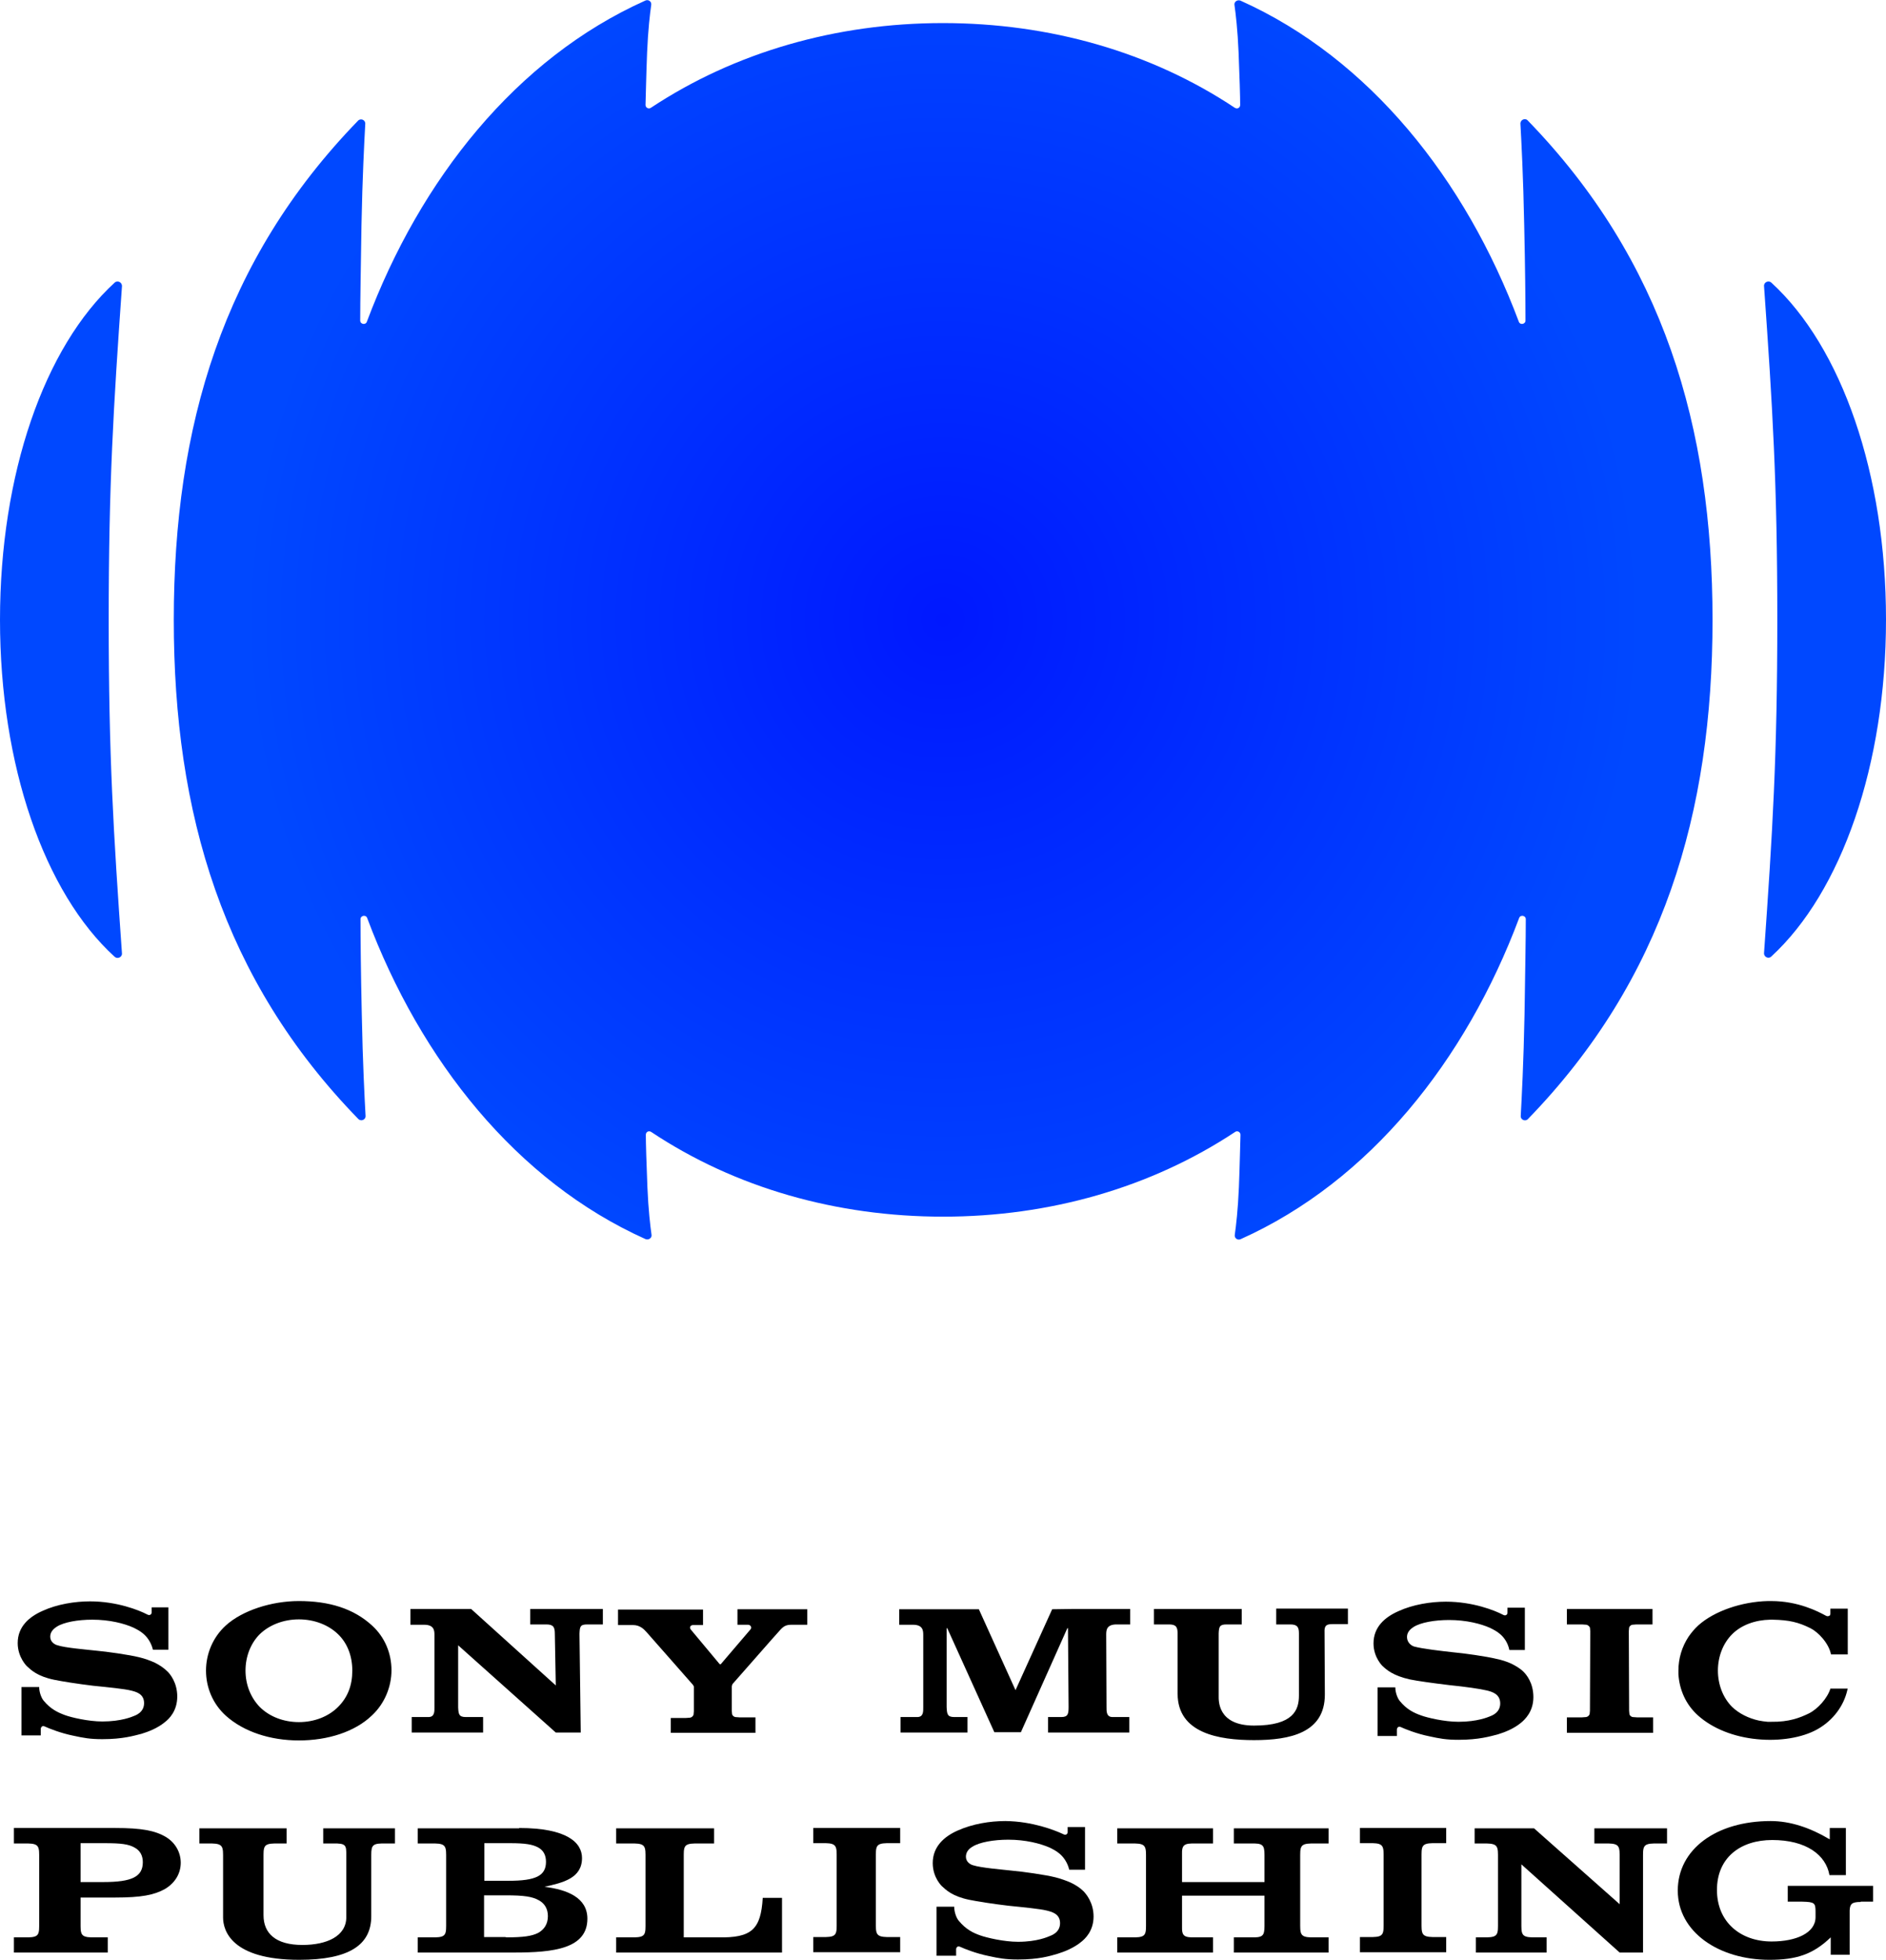
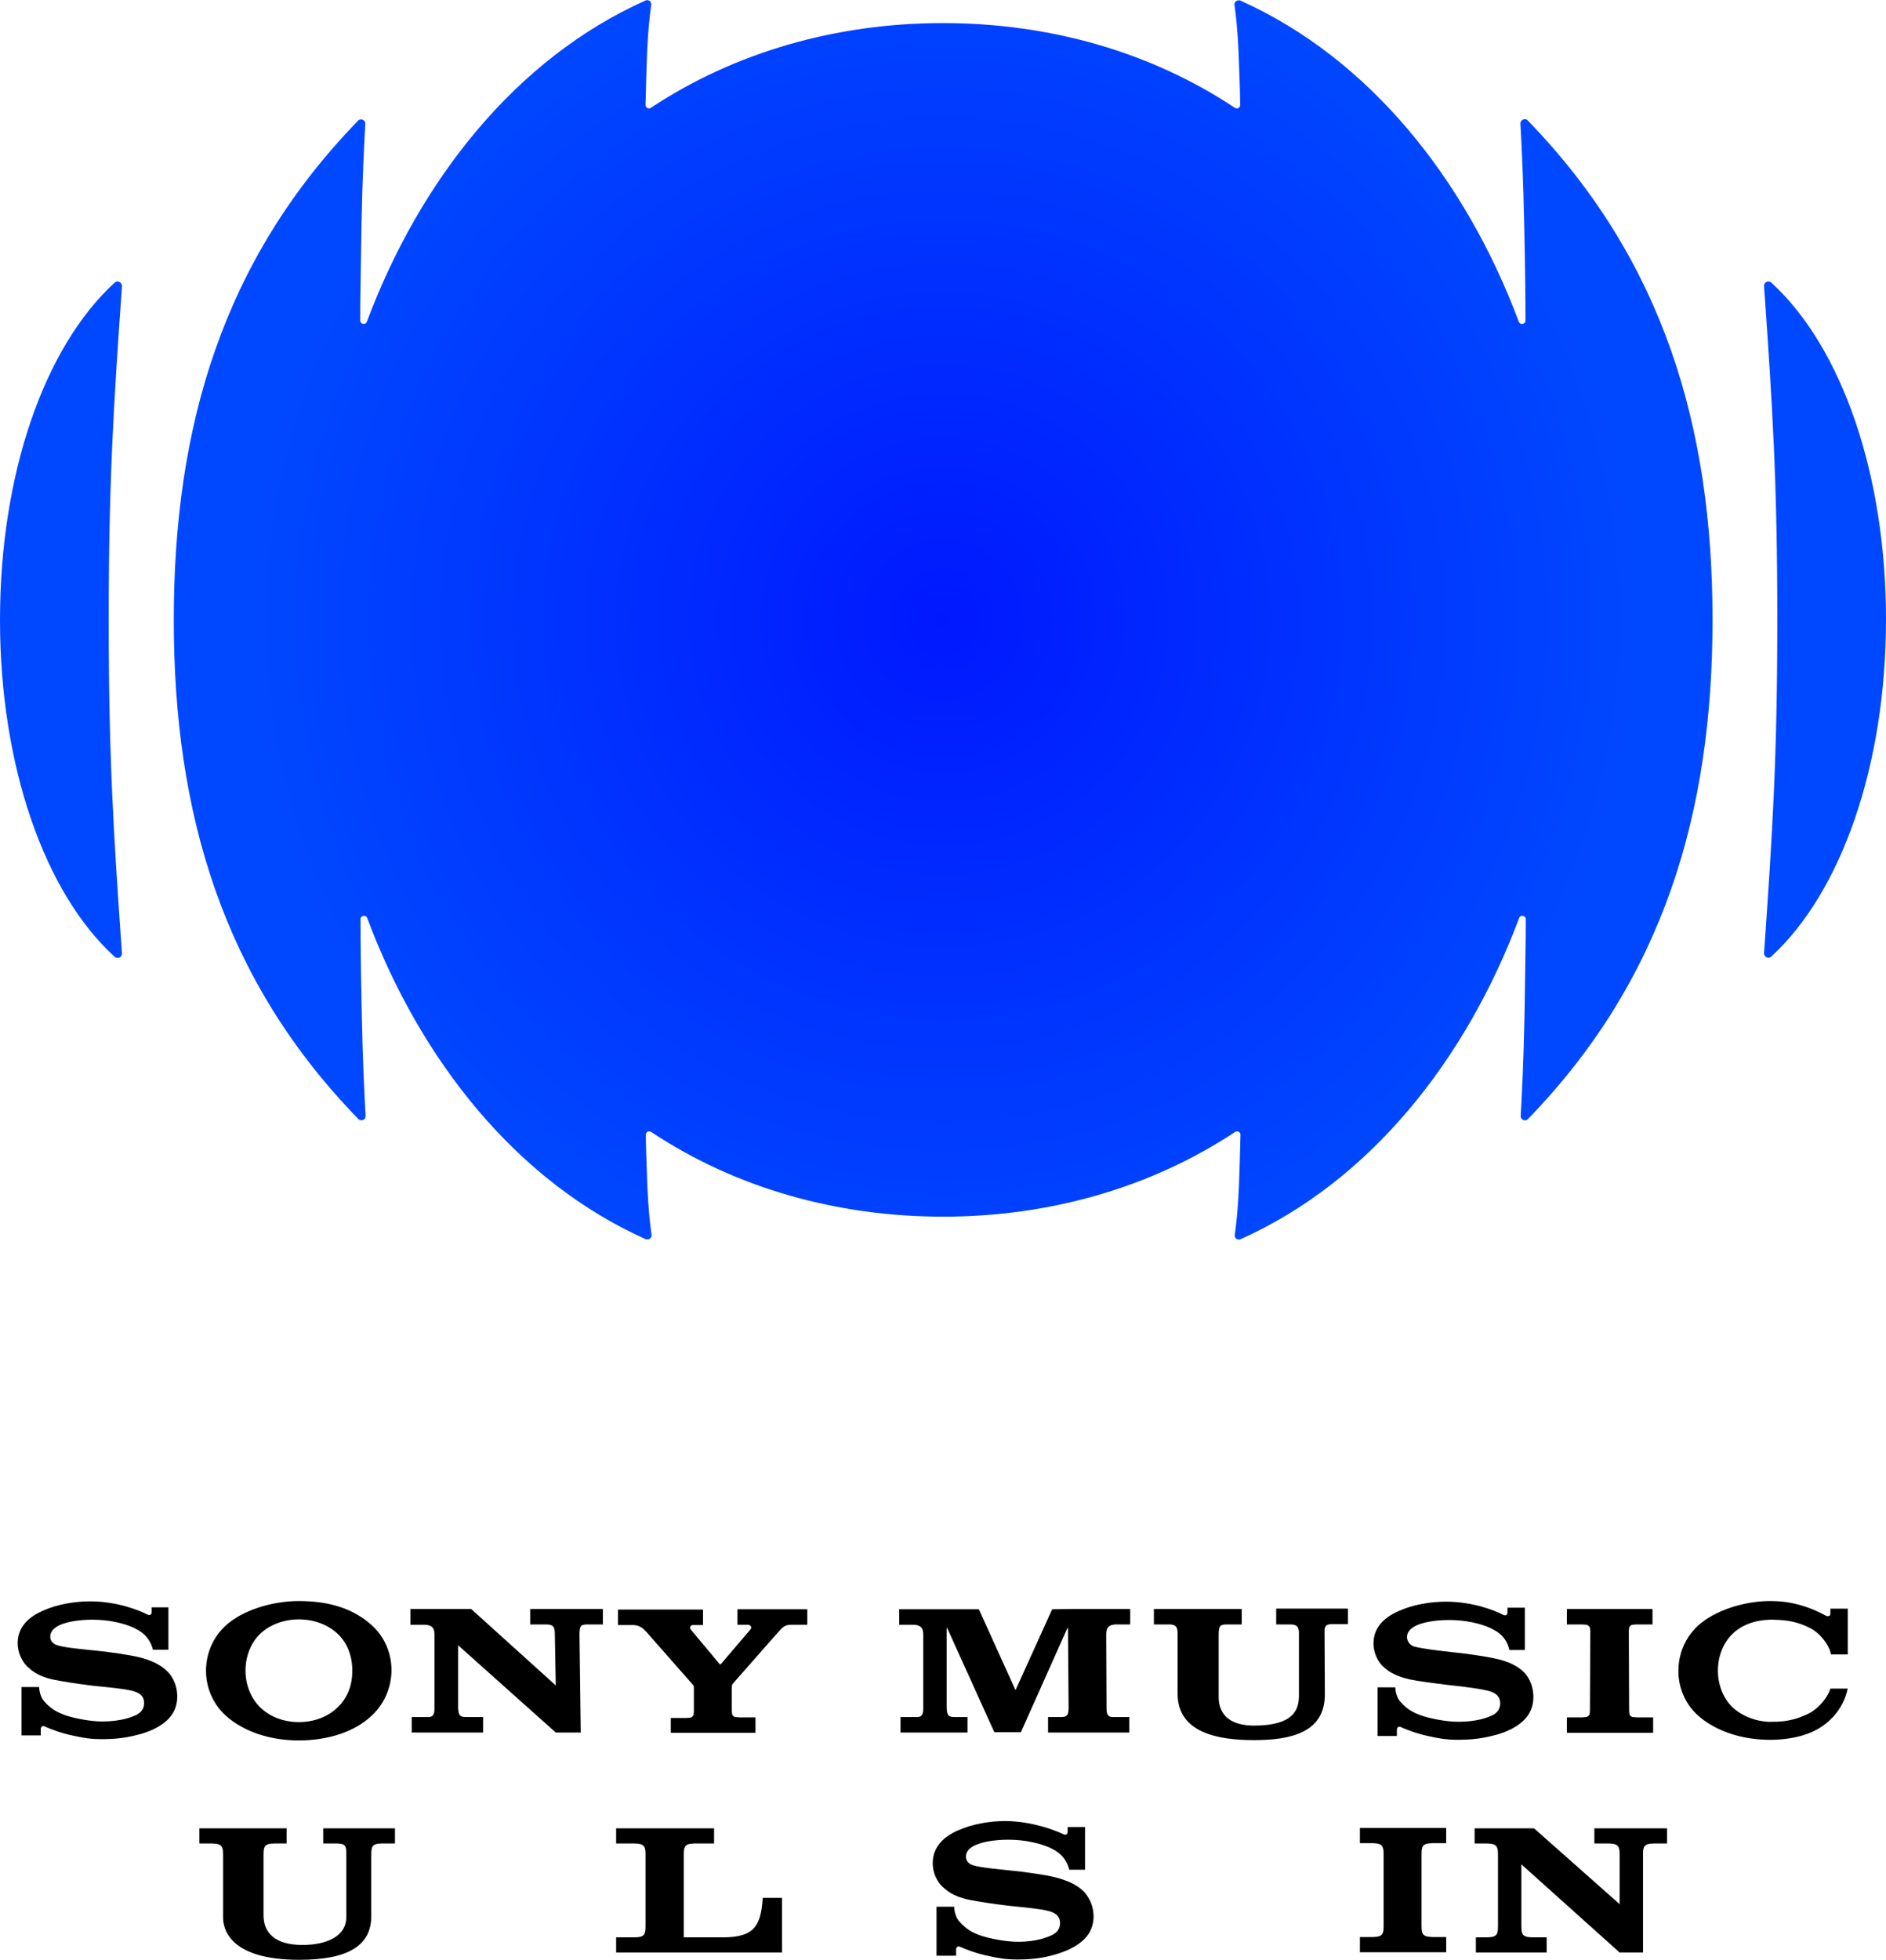
<svg xmlns="http://www.w3.org/2000/svg" version="1.1" id="Layer_1" x="0px" y="0px" viewBox="0 0 596.9 620" style="enable-background:new 0 0 596.9 620;" xml:space="preserve">
  <style type="text/css">
	.st0{fill:#0048FF;}
	.st1{fill:url(#SVGID_1_);}
</style>
  <g>
    <g>
      <path class="st0" d="M36.3,89.4C14,109.8,0,150,0,196.1c0,0,0,0,0,0c0,0,0,0,0,0c0,46,14,86.3,36.3,106.6c0.9,0.8,2.4,0.1,2.3-1.1    c-2.7-38.3-4.2-62.4-4.2-105.5s1.5-67.2,4.2-105.5C38.7,89.3,37.2,88.6,36.3,89.4z" />
      <path class="st0" d="M560.6,89.4c-0.9-0.8-2.4-0.1-2.3,1.1c2.7,38.3,4.2,62.4,4.2,105.5s-1.5,67.2-4.2,105.5    c-0.1,1.2,1.4,2,2.3,1.1c22.2-20.4,36.3-60.6,36.3-106.6c0,0,0,0,0,0c0,0,0,0,0,0C596.9,150,582.9,109.8,560.6,89.4z" />
      <radialGradient id="SVGID_1_" cx="298.456" cy="196.062" r="221.041" gradientUnits="userSpaceOnUse">
        <stop offset="0" style="stop-color:#0018FF" />
        <stop offset="1" style="stop-color:#0048FF" />
      </radialGradient>
      <path class="st1" d="M481.2,39.2c0.3,5.4,0.9,16.7,1.2,32.2c0.3,13.4,0.4,23.9,0.4,30c0,1.2-1.7,1.5-2.1,0.4    c-16.9-45.1-47.3-83.3-88.1-101.6c-1-0.4-2.1,0.4-1.9,1.4c0.4,2.8,1,7.9,1.3,15c0.3,7.7,0.5,13.7,0.5,16.6c0,0.9-0.9,1.4-1.7,0.9    c-26.6-17.7-58.7-26.8-92.4-26.8s-65.8,9.2-92.4,26.8c-0.7,0.5-1.7,0-1.7-0.9c0.1-2.9,0.2-8.9,0.5-16.6c0.3-7.1,0.9-12.2,1.3-15    c0.2-1.1-0.9-1.9-1.9-1.4c-40.8,18.3-71.2,56.5-88.1,101.6c-0.4,1.1-2.1,0.8-2.1-0.4c0-6.2,0.2-16.6,0.4-30    c0.3-15.4,0.9-26.7,1.2-32.2c0.1-1.3-1.5-1.9-2.3-1C70.5,82.3,55,134.9,55,196.1S70.5,309.9,113.4,354c0.9,0.9,2.4,0.2,2.3-1    c-0.3-5.4-0.9-16.7-1.2-32.2c-0.3-13.4-0.4-23.9-0.4-30c0-1.2,1.7-1.5,2.1-0.4c16.9,45.1,47.3,83.3,88.1,101.6    c1,0.4,2.1-0.4,1.9-1.4c-0.4-2.8-1-7.9-1.3-15c-0.3-7.7-0.5-13.7-0.5-16.6c0-0.9,0.9-1.4,1.7-0.9c26.6,17.7,58.7,26.8,92.4,26.8    s65.8-9.2,92.4-26.8c0.7-0.5,1.7,0,1.7,0.9c-0.1,2.9-0.2,8.9-0.5,16.6c-0.3,7.1-0.9,12.2-1.3,15c-0.2,1.1,0.9,1.9,1.9,1.4    c40.8-18.3,71.2-56.5,88.1-101.6c0.4-1.1,2.1-0.8,2.1,0.4c0,6.2-0.2,16.6-0.4,30c-0.3,15.4-0.9,26.7-1.2,32.2    c-0.1,1.3,1.5,1.9,2.3,1c42.8-44.1,58.4-96.8,58.4-157.9S526.4,82.3,483.5,38.1C482.7,37.2,481.1,37.9,481.2,39.2z" />
    </g>
    <g>
      <path id="path1762" d="M212.3,543.3v4.9h26.8v-4.9c0,0-4.1,0-5.1,0l-1.3-0.1c-0.5-0.1-0.9-0.5-1-0.9l-0.1-1.1c0-0.7,0-7.4,0-7.7    l0.2-0.7c0.4-0.4,14.2-16.2,14.9-16.9c1.3-1.5,2.1-1.9,3.9-1.9c1.7,0,4.9,0,4.9,0v-4.9h-22.1v4.9c0,0,2.7,0,3.3,0    c1,0,1.3,1,0.8,1.5l-9.4,11l-0.3,0l-9.1-10.9c-0.7-0.8-0.1-1.5,0.6-1.5c0.7,0,3.2,0,3.2,0v-4.9h-26.9v4.9c0,0,3.1,0,4.8,0    c2.1,0,3.4,1.3,4.2,2.2c0.6,0.7,14.3,16.2,14.7,16.7c0.3,0.4,0.3,0.5,0.3,0.7v7.7l-0.1,1.1c-0.2,0.4-0.5,0.8-1.1,0.9l-1.4,0.1    H212.3z M129.9,509.1v4.9h4.3c3.1,0,3.3,1.7,3.3,3.2V540c0,1.4,0.1,3.2-1.9,3.2c-3.1,0-5.3,0-5.3,0v4.9h22.6v-4.9c0,0-2.4,0-5.5,0    c-2.2,0-2.3-1-2.4-3.1v-19.6l30.9,27.6h7.9l-0.4-31.2c0.1-2.3,0.2-3,2.5-3c3.1,0,4.9,0,4.9,0v-4.9h-23v4.9c0,0,2,0,5.1,0    c2.3,0,2.7,0.9,2.7,3l0.3,16.3l-26.8-24.2H129.9z M28.5,506.6c-4.8,0-10.4,0.9-15,3c-4.3,1.9-7.9,5-7.9,10.2c0,4.6,3,7.4,2.9,7.3    c1.3,1.2,3.3,3.2,8.6,4.3c2.4,0.5,7.4,1.3,12.4,1.9c5,0.5,9.9,1,11.9,1.5c1.6,0.4,4.2,1,4.2,4c0,3-2.8,3.9-3.3,4.1    c-0.5,0.2-3.9,1.7-9.9,1.7c-4.5,0-9.9-1.3-11.8-2c-2.2-0.8-4.6-1.9-6.8-4.6c-0.6-0.7-1.4-2.5-1.4-4.3H6.8V549h6.1c0,0,0-1.7,0-2.1    c0-0.2,0.3-1.2,1.3-0.7c1.3,0.6,5,2.1,9,2.9c3.2,0.7,5.3,1.1,9.2,1.1c6.5,0,10-1.1,12.4-1.7c2.3-0.7,5.1-1.8,7.4-3.7    c1.3-1,3.9-3.5,3.9-8.1c0-4.4-2.3-7.2-3.2-8c-1.1-1.1-2.5-2-3.9-2.7c-1.3-0.6-3.2-1.3-4.9-1.7c-3.2-0.8-10.3-1.8-13.7-2.1    c-3.6-0.4-9.8-0.9-12.2-1.7c-0.8-0.2-2.3-1-2.3-2.7c0-1.3,0.7-2.3,2.1-3.2c2.2-1.4,6.6-2.2,11.2-2.2c5.5,0,10.1,1.2,13,2.5    c1,0.5,2.2,1.1,3.1,1.9c1.1,0.9,2.5,2.6,3.1,5.1h4.9v-13.4H48v1.6c0,0.5-0.5,1.2-1.5,0.6C44,509.4,37,506.6,28.5,506.6L28.5,506.6    z M94.6,550.6c-9,0-17.4-2.7-23.1-7.8c-4.2-3.8-6.3-9-6.3-14.3c0-5.2,2.1-10.5,6.3-14.3c5.2-4.7,14.4-7.7,23.1-7.7    c9.6,0,17.3,2.4,23.1,7.7c4.2,3.8,6.2,9,6.2,14.2c0,5.1-2.1,10.5-6.2,14.3C112.3,547.9,103.7,550.6,94.6,550.6v-5.8    c4.8,0,9.3-1.7,12.4-4.8c3.1-3.1,4.5-6.9,4.5-11.5c0-4.5-1.5-8.6-4.5-11.5c-3.1-3-7.6-4.7-12.4-4.7c-4.8,0-9.3,1.7-12.4,4.7    c-2.9,2.9-4.5,7.1-4.5,11.5c0,4.4,1.6,8.5,4.5,11.5c3.1,3.1,7.6,4.8,12.4,4.8V550.6" />
      <path id="path1766" d="M482.2,528.9c-1.1-1.1-2.5-1.9-3.9-2.6c-1.3-0.6-3.1-1.2-4.7-1.5c-3.2-0.8-10.4-1.8-13.8-2.1    c-3.6-0.4-9.7-1.1-12.2-1.8c-0.8-0.2-2.3-1.2-2.3-3c0-1.3,0.7-2.3,2.1-3.2c2.2-1.4,6.6-2.2,11.2-2.2c5.5,0,10.1,1.2,13,2.5    c1,0.5,2.2,1.1,3.1,1.9c1.1,0.9,2.5,2.6,3,5.1h4.9v-13.4h-5.5v1.6c0,0.5-0.5,1.2-1.5,0.6c-2.5-1.3-9.4-4.1-18-4.1    c-4.8,0-10.4,0.9-15,3c-4.3,1.9-7.9,5-7.9,10.2c0,4.6,3,7.3,2.9,7.2c1.3,1.2,3.3,3,8.6,4.2c2.4,0.5,7.5,1.2,12.5,1.8    c5,0.5,9.9,1.2,11.9,1.7c1.6,0.4,4.2,1.1,4.2,4.1c0,3-2.8,3.9-3.3,4.1c-0.5,0.2-3.9,1.7-9.9,1.7c-4.5,0-9.9-1.3-11.8-2    c-2.3-0.8-4.6-1.9-6.8-4.6c-0.6-0.7-1.4-2.5-1.4-4.3H436v15.4h6.1c0,0,0-1.7,0-2.1c0-0.2,0.3-1.2,1.3-0.7c1.3,0.6,5,2.1,9,2.9    c3.2,0.7,5.3,1.1,9.2,1.1c6.5,0,10-1.1,12.4-1.7c2.3-0.7,5.1-1.8,7.4-3.7c1.2-1,3.9-3.5,3.9-8.1    C485.3,532.3,483,529.7,482.2,528.9z M516.7,543.2c-0.5-0.1-0.9-0.5-1-0.9l-0.1-1.1l-0.1-25.2l0.1-1.1c0.1-0.4,0.5-0.8,1-0.9    l1.3-0.1c1,0,5.1,0,5.1,0v-4.9h-27.1v4.9h4.8l1.4,0.1c0.5,0.1,0.9,0.5,1.1,0.9l0.1,1.1l-0.1,25.2l-0.1,1.1    c-0.2,0.4-0.5,0.8-1.1,0.9l-1.3,0.1h-4.8v4.9h27.3v-4.9c0,0-4.1,0-5.1,0L516.7,543.2z M403.9,513.9c0,0,1.4,0,4.5,0    c2.2,0,2.7,0.9,2.7,2.8l0,19.7c0,4.5-1.7,9.5-14.2,9.5c-11.7,0-11.2-8.1-11.2-9.5v-19.7c0.1-2.1,0.3-2.8,2.5-2.8    c3.1,0,4.8,0,4.8,0v-4.9h-27.8v4.9c0,0,1.7,0,4.8,0c2.3,0,2.7,0.9,2.7,3h0v18.9c0,12.5,13,14.7,24.2,14.7    c11.4,0,22.4-2.3,22.4-14.4l-0.1-20.4c0.1-1.4,0.6-1.9,2.5-1.9c3.1,0,4.9,0,4.9,0v-4.9h-22.7V513.9z M333,509.1l-11.6,25.6    l-11.6-25.6l-11.3,0h-0.4v0h-13.5v4.9h4.3c3.1,0,3.3,1.7,3.3,3.2V540c0,1.4,0.1,3.2-1.9,3.2c-3.1,0-5.3,0-5.3,0v4.9h21.2v-4.9    c0,0-1.1,0-4.2,0c-2.2,0-2.3-1-2.4-3.2l0-24.9h0.2l14.9,32.9h8.4l14.7-32.9h0.2l0.2,24.9c0,2.2-0.2,3.2-2.3,3.2    c-3.1,0-4.2,0-4.2,0v4.9h25.7v-4.9c0,0-2.2,0-5.3,0c-2,0-1.9-1.9-1.9-3.2l-0.1-22.9c0-1.5,0.2-3.2,3.3-3.2h4.3v-4.9h-17.8    L333,509.1z M579.3,534.2c-0.9,3-4,6.5-6.9,7.9c-2.7,1.3-6.2,2.7-11.8,2.6c-0.1,0-0.9,0-1.2,0c-0.9-0.1-1.9-0.2-2.8-0.4    c-3.2-0.7-6.2-2.2-8.4-4.3c-2.9-2.9-4.5-7.1-4.5-11.5c0-4.4,1.6-8.6,4.5-11.5c3-3,7.4-4.5,12-4.6h0.9c5.1,0.1,8.1,0.8,11.9,2.7    c2.4,1.2,5.8,4.7,6.5,8.3l5.3,0v-14.5h-5.5v1.6c0,0.3-0.1,0.6-0.4,0.7c-0.3,0.1-0.6,0.2-1.1-0.1c-2.4-1.3-8.7-4.6-17.2-4.6    c-0.3,0-0.7,0-1,0h-0.1c-8.3,0.2-17,3.2-22,7.7c-1.2,1.1-2.2,2.3-3.1,3.6c-2.1,3.2-3.2,6.9-3.2,10.7c0,0.4,0,0.8,0,1.1    c0.3,4.9,2.3,9.6,6.2,13.1c4.7,4.2,11.4,6.8,18.7,7.5c7,0.7,14.3-0.4,19.2-3.2c4.9-2.8,8.3-7.4,9.4-12.5l0.1-0.3H579.3" />
      <g>
-         <path d="M4.4,578.3h32.1c8.3,0,12.6,0.8,16.1,2.9c2.9,1.8,4.6,4.8,4.6,8.1c0,3.4-1.8,6.4-5,8.3c-3.4,1.9-7.5,2.7-15.7,2.7h-11v9     c0,3.2,0.6,3.7,5,3.6h3.6v4.8H4.4v-4.8h3c4.5,0.1,5-0.4,5-3.6v-22.5c0-3.2-0.6-3.7-5-3.6h-3V578.3z M32.7,595.4     c9.1,0,12.5-1.7,12.5-6.3c0-2.1-0.9-3.7-2.6-4.6c-1.9-1.1-4.3-1.4-9.5-1.4h-7.6v12.3H32.7z" />
        <path d="M125,583.2h-2.8c-4.2-0.1-4.7,0.4-4.7,3.6v19.4c0,9.1-7,13.8-22.8,13.8c-21.5,0-24.1-9.3-24.1-13.4v-19.8     c0-3.2-0.6-3.7-5.1-3.6h-2.4v-4.8h27.6v4.8h-2.3c-4.5-0.1-5,0.4-5,3.6v19.1c0,5.7,3.8,9.4,12.3,9.4c7.8,0,13.9-2.8,13.9-8.8V587     c0-3.2,0-3.9-4.2-3.8h-3.1v-4.8H125V583.2z" />
-         <path d="M164.3,578.3c15.1,0,19.9,4.6,19.9,9.5c0,6.4-6,7.8-11.9,9.1c7.2,0.9,13.6,3.4,13.6,10.1c0,9.5-10.8,10.7-23.1,10.7     h-30.6v-4.8h4c4.5,0.1,5-0.4,5-3.6v-22.5c0-3.2-0.6-3.7-5-3.6h-4v-4.8H164.3z M161,595c8.6,0,11.8-1.6,11.8-6     c0-2.1-0.8-3.6-2.4-4.5c-1.8-1-4.1-1.4-9-1.4h-8.1V595H161z M160.1,612.9c5.6,0,8.2-0.4,10.2-1.4c2-1.1,3.1-2.9,3.1-5.3     c0-2.3-1-4-2.8-5c-2.1-1.2-4.7-1.6-10.6-1.6h-6.8v13.2H160.1z" />
        <path d="M226,583.2h-4.6c-4.5-0.1-5,0.4-5,3.6v26.1h10.9c10.6,0.2,13.5-2.5,14.1-12.5h6.1v17.3H195v-4.8h4.3c4.5,0.1,5-0.4,5-3.6     v-22.5c0-3.2-0.6-3.7-5-3.6H195v-4.8h31V583.2z" />
-         <path d="M257.4,612.8h2.4c4.5,0.1,5-0.4,5-3.6v-22.5c0-3.2-0.6-3.7-5-3.6h-2.4v-4.8h27.5v4.8h-2.6c-4.6-0.1-5.1,0.4-5.1,3.6v22.5     c0,3.2,0.6,3.7,5.1,3.6h2.6v4.8h-27.5V612.8z" />
        <path d="M318.2,576.1c-4.9,0-10.4,0.9-15.1,3c-4.3,1.9-7.9,5.1-7.9,10.3c0,4.7,3,7.4,2.9,7.3c1.3,1.2,3.3,3.2,8.6,4.3     c2.4,0.5,7.4,1.3,12.5,1.9c5,0.5,10,1,12,1.5c1.6,0.4,4.3,1,4.3,4c0,3-2.8,3.9-3.3,4.1c-0.5,0.2-3.9,1.8-10,1.8     c-4.5,0-9.9-1.3-11.9-2c-2.3-0.8-4.6-1.9-6.9-4.7c-0.6-0.7-1.4-2.5-1.4-4.4h-5.6v15.5h6.2c0,0,0-1.7,0-2.1c0-0.2,0.3-1.2,1.3-0.7     c1.3,0.6,5,2.1,9,2.9c3.2,0.7,5.3,1.1,9.3,1.1c6.6,0,10.1-1.1,12.5-1.8c2.3-0.7,5.2-1.9,7.4-3.7c1.3-1,4-3.5,4-8.1     c0-4.4-2.4-7.2-3.2-8c-1.1-1.1-2.5-2-4-2.7c-1.3-0.6-3.3-1.3-4.9-1.7c-3.2-0.8-10.3-1.8-13.7-2.1c-3.6-0.4-9.8-0.9-12.3-1.7     c-0.8-0.2-2.3-1-2.3-2.7c0-1.3,0.7-2.4,2.1-3.2c2.2-1.4,6.7-2.2,11.3-2.2c5.5,0,10.1,1.2,13.1,2.5c1,0.5,2.2,1.1,3.1,1.9     c1.1,0.9,2.5,2.6,3.1,5.1h5v-13.5h-5.5v1.6c0,0.5-0.5,1.2-1.5,0.6C333.8,579,326.8,576.2,318.2,576.1L318.2,576.1z" />
-         <path d="M383.9,583.2h-5.4c-3.8-0.1-4.5,0.4-4.4,3.6v8.6h26.1v-8.6c0-3.2-0.6-3.7-4.4-3.6h-5.3v-4.8h30v4.8h-4     c-4.5-0.1-5,0.4-5,3.6v22.5c0,3.2,0.6,3.7,5,3.6h4v4.8h-30v-4.8h5.3c3.8,0.1,4.4-0.4,4.4-3.6v-9.6h-26.1v9.6     c-0.1,3.2,0.6,3.7,4.4,3.6h5.4v4.8h-30.3v-4.8h4.1c4.5,0.1,5-0.4,5-3.6v-22.5c0-3.2-0.6-3.7-5-3.6h-4.1v-4.8h30.3V583.2z" />
        <path d="M430.4,612.8h2.5c4.5,0.1,5-0.4,5-3.6v-22.5c0-3.2-0.6-3.7-5-3.6h-2.5v-4.8h27.3v4.8H455c-4.6-0.1-5.1,0.4-5.1,3.6v22.5     c0,3.2,0.6,3.7,5.1,3.6h2.7v4.8h-27.3V612.8z" />
        <path d="M489.3,617.7h-22.2v-4.8h1.9c4.6,0.1,5.1-0.4,5.1-3.6v-22.5c0-3.2-0.6-3.7-5.1-3.6h-2.3v-4.8h18.8l27.1,24v-15.6     c0-3.2-0.6-3.7-5-3.6h-3v-4.8h23v4.8h-2.6c-4.5-0.1-5,0.4-5,3.6v30.9h-7.4l-31.1-27.9v19.5c0,3.2,0.6,3.7,5,3.6h3V617.7z" />
-         <path d="M588.9,601.7c-2.8,0-3.4,0.6-3.5,2.7v14h-6v-5.5c-5.6,5.4-10.9,7.1-19.4,7.1c-16,0-29-8.8-29-21.9s12.2-22,29.4-22     c6.2,0,12.5,2.1,18.7,5.8v-3.6h5.1v14.9h-5.2c-1.1-6.4-7.4-11.1-18.1-11.1c-10.1,0-17.5,5.6-17.5,15.8s7.5,16.3,17.3,16.3     c7.8,0,13.9-2.7,13.9-7.7v-1.7c0-2.8-0.3-3.1-4.2-3.2h-4.6v-5h27v5H588.9z" />
      </g>
    </g>
  </g>
</svg>